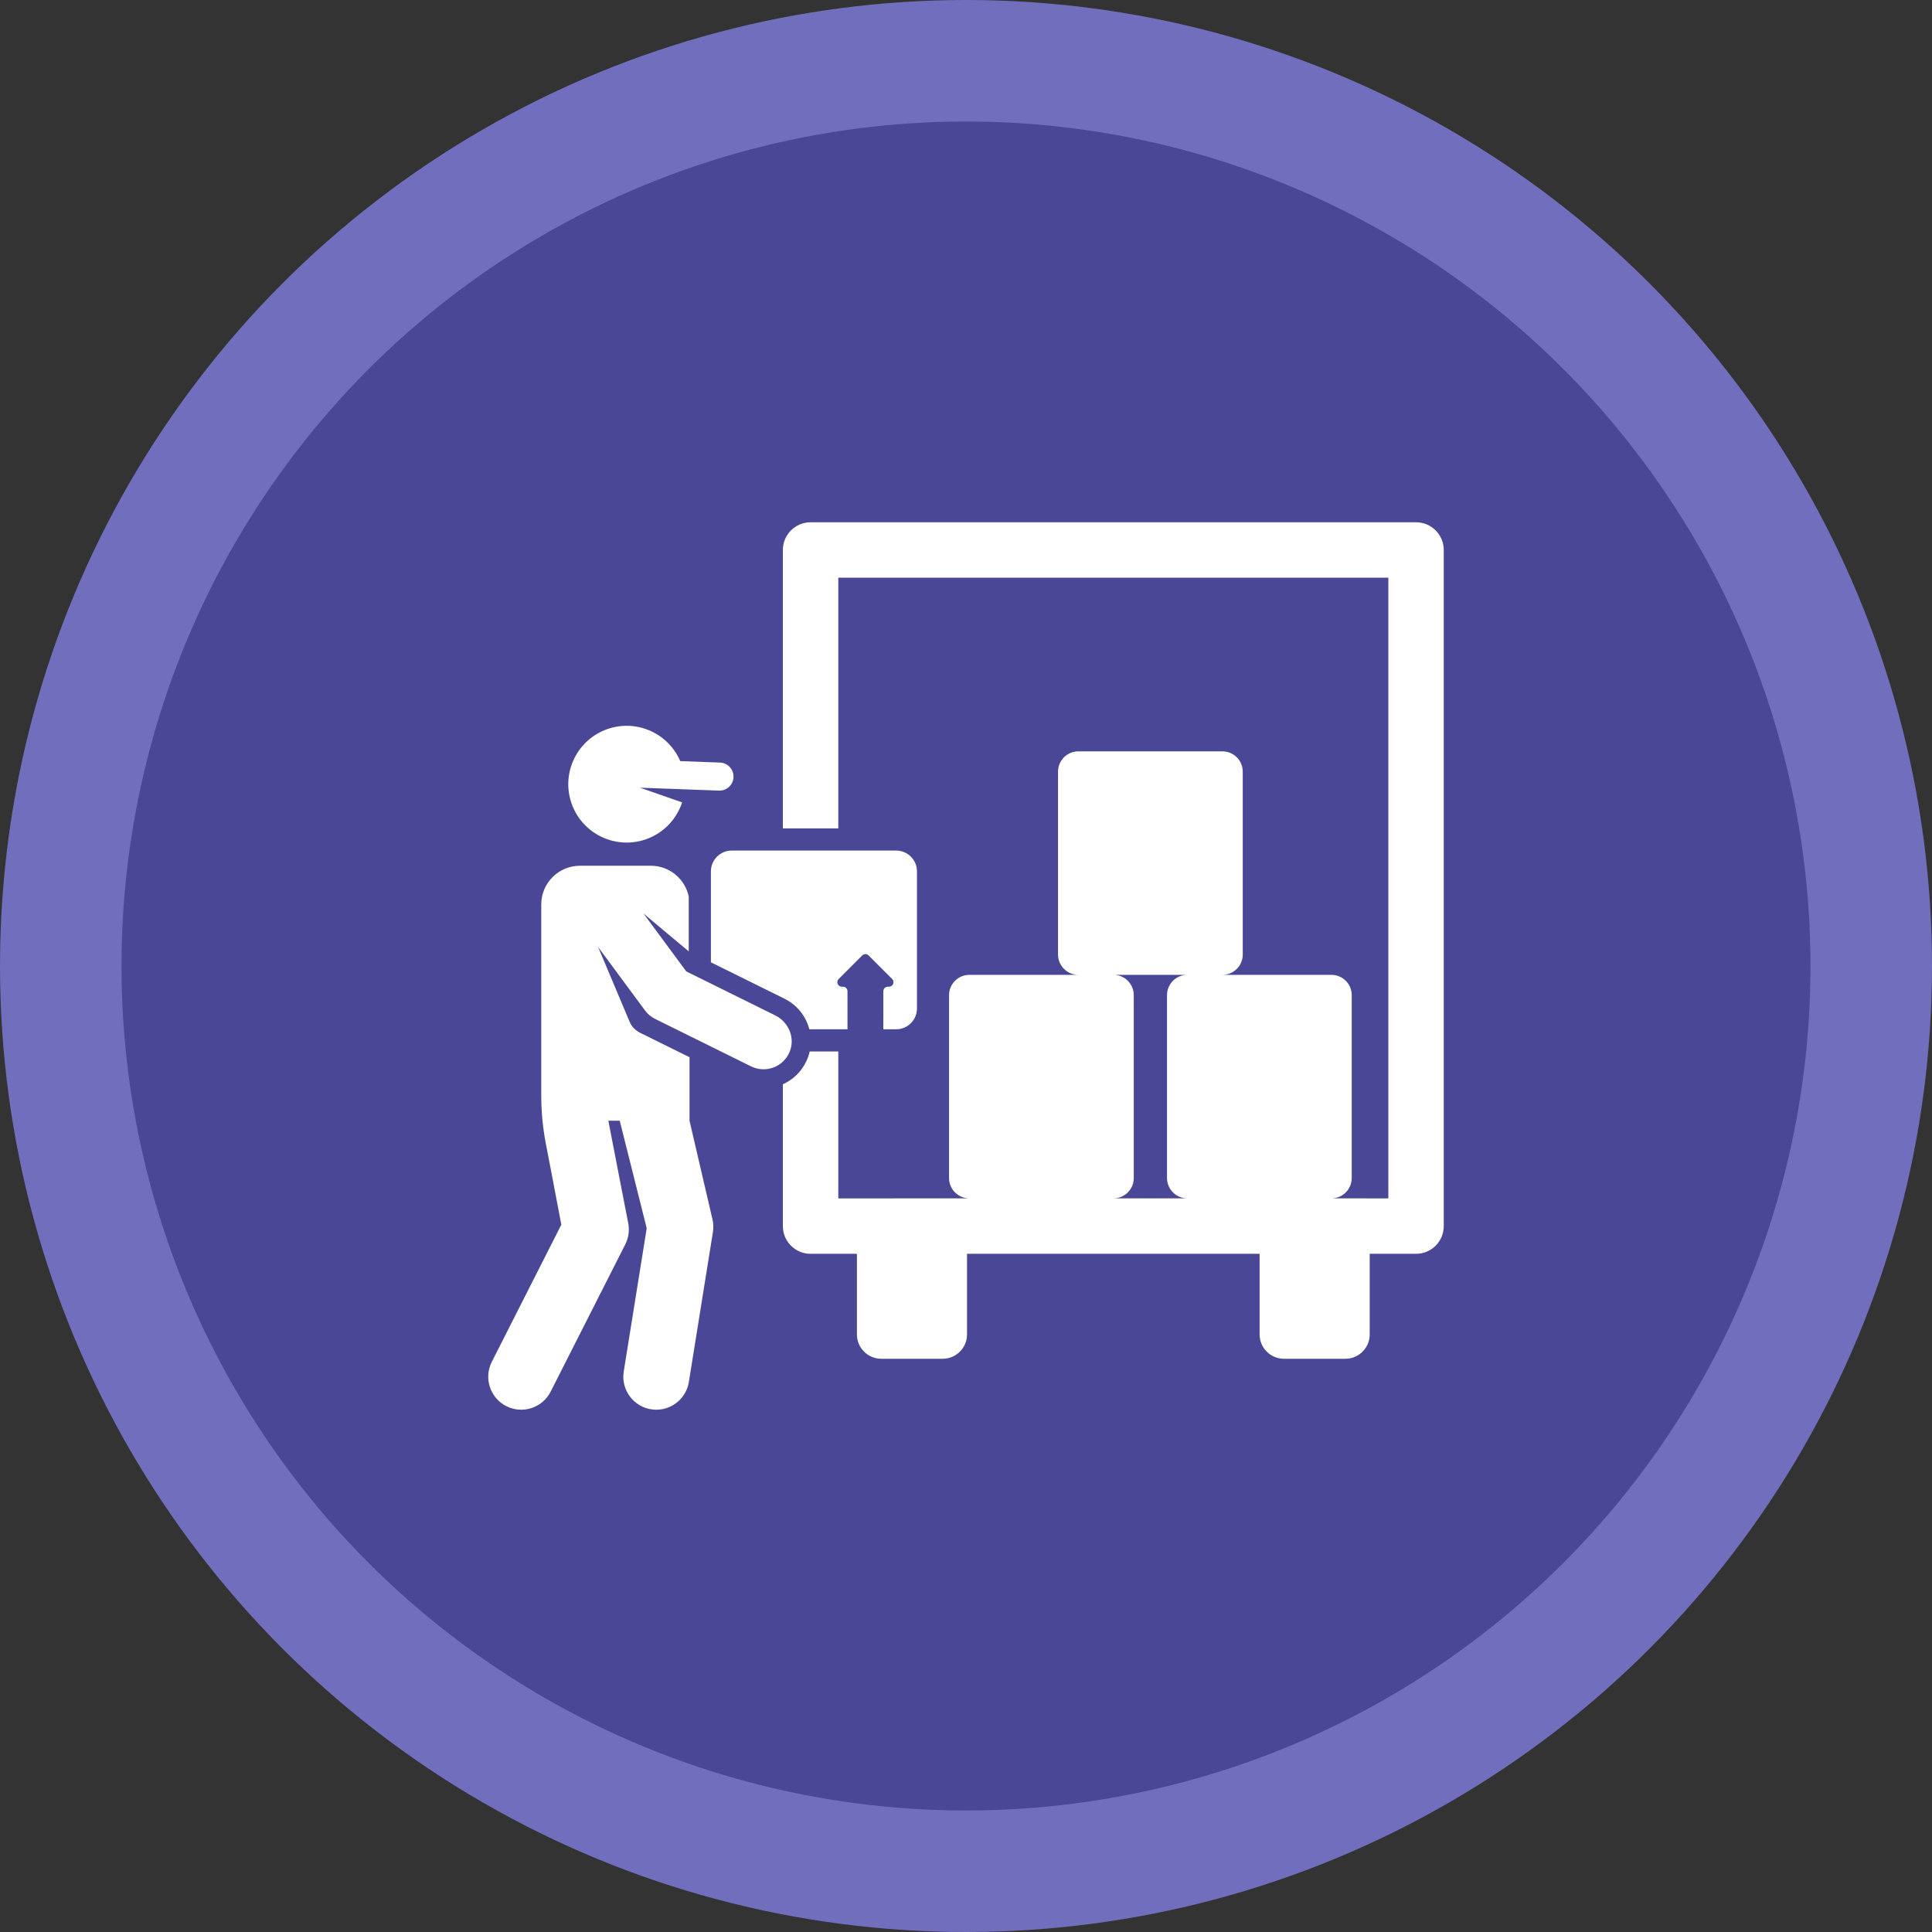
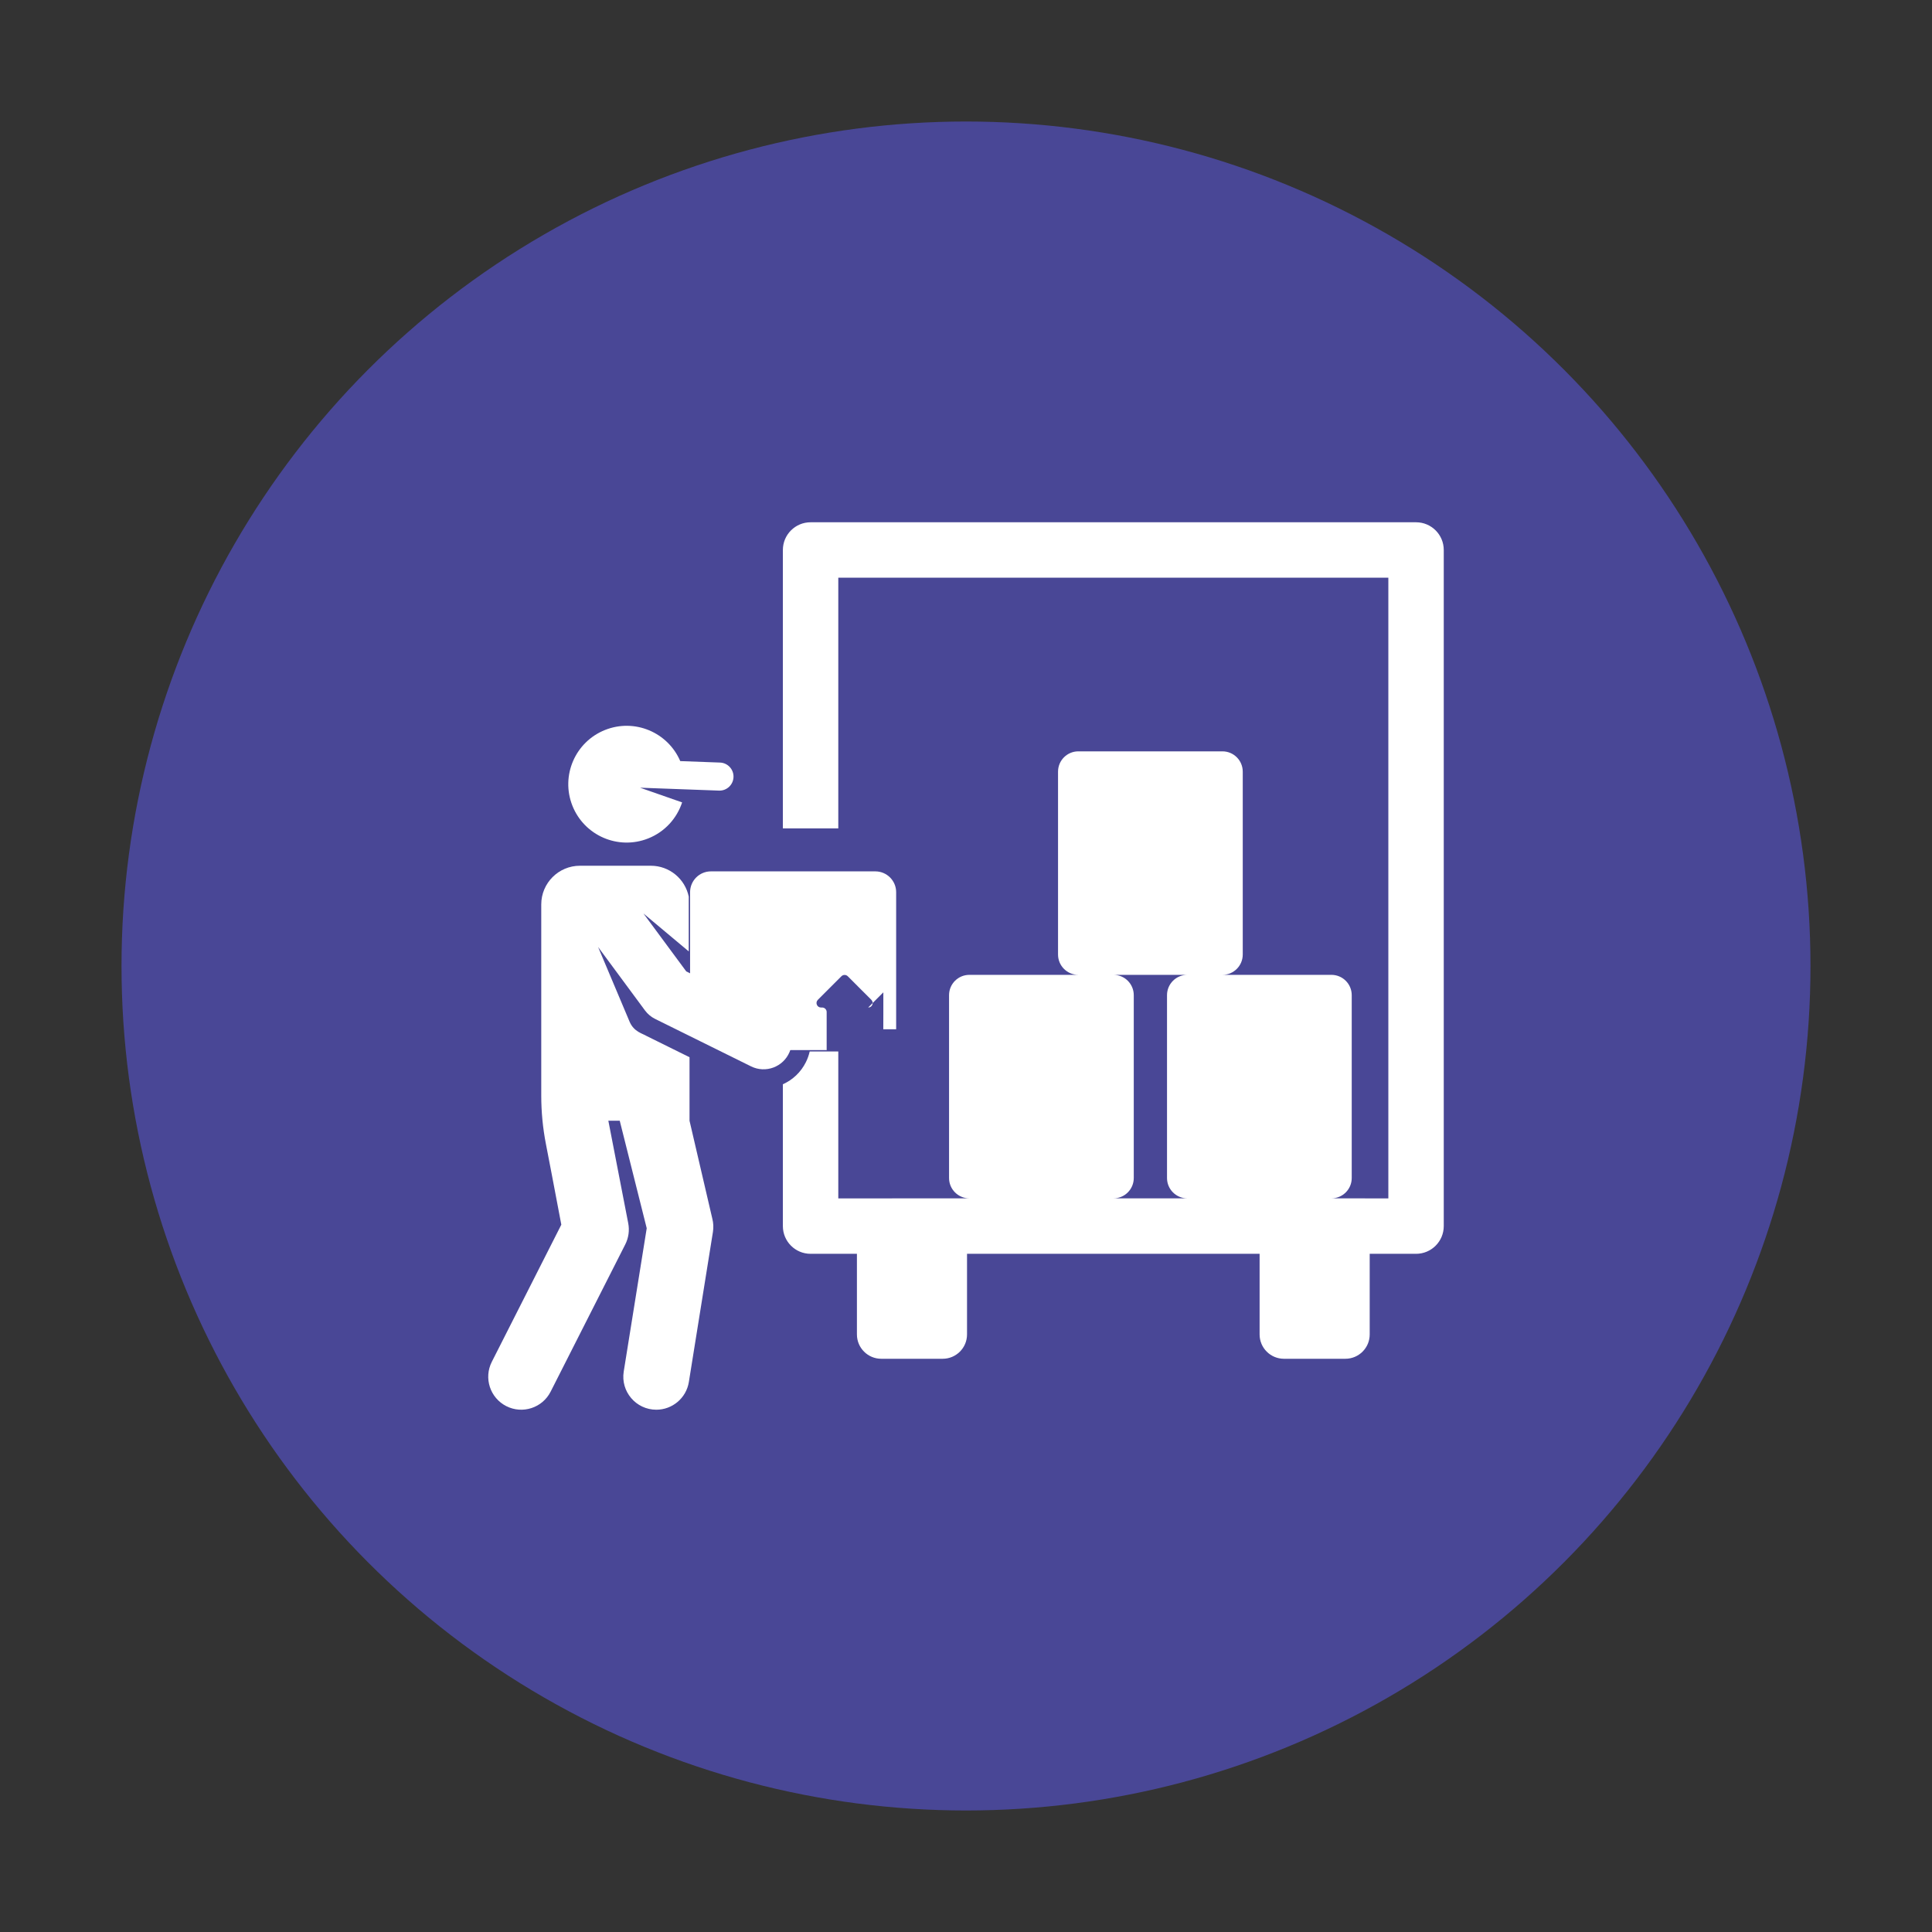
<svg xmlns="http://www.w3.org/2000/svg" xml:space="preserve" width="76.2mm" height="76.2mm" version="1.1" style="shape-rendering:geometricPrecision; text-rendering:geometricPrecision; image-rendering:optimizeQuality; fill-rule:evenodd; clip-rule:evenodd" viewBox="0 0 7619.98 7619.98">
  <rect x="0" y="0" width="7619.98" height="7619.98" fill="#333333" stroke="none" />
  <defs>
    <style type="text/css">
   
    .fil1 {fill:#494796}
    .fil0 {fill:#706EBD}
    .fil2 {fill:white;fill-rule:nonzero}
   
  </style>
  </defs>
  <g id="Capa_x0020_1">
-     <circle class="fil0" cx="3809.99" cy="3809.99" r="3810" />
    <circle class="fil1" cx="3809.98" cy="3809.99" r="3330.71" />
    <g id="delivery-man_1371673.svg">
      <path class="fil2" d="M5585.05 2059.91l-2388.04 0c-60.35,0 -109.29,48.91 -109.29,109.29l0 1098.06 218.58 0 0 -988.8 2169.46 0 0 2448.16 -224.56 -0.23c44.25,0 80.14,-35.86 80.14,-80.13l0 -721.23c0,-44.28 -35.89,-80.14 -80.14,-80.14l-429.82 0.01c44.25,0 80.14,-35.89 80.14,-80.17l0 -721.23c0,-44.25 -35.89,-80.13 -80.14,-80.13l-568.26 0c-44.25,0 -80.13,35.88 -80.13,80.13l0 721.23c0,44.28 35.88,80.17 80.13,80.17l-429.82 0c-44.25,0 -80.14,35.85 -80.14,80.13l0 721.23c0,44.28 35.89,80.13 80.14,80.13l-517 0.23 0 -579.59 -112.77 0c-3.19,14.17 -8.05,28.2 -14.81,41.83 -20.01,40.48 -52.76,70.47 -91,87.55l0 559.47c0,60.35 48.94,109.29 109.29,109.29l182.78 0 0 318c0,52.96 42.96,95.95 95.95,95.95l242.35 0c52.99,0 95.95,-42.99 95.95,-95.95l0 -318 1153.95 0 0 318c0,52.96 42.96,95.95 95.92,95.95l242.38 0c53,0 95.95,-42.99 95.95,-95.95l0 -318 182.78 0c60.35,0 109.29,-48.94 109.29,-109.29l0 -2666.68c0,-60.38 -48.94,-109.29 -109.26,-109.29zm-1193.52 2666.48c44.28,0 80.14,-35.86 80.14,-80.13l0 -721.23c0,-44.28 -35.86,-80.14 -80.14,-80.14l291.41 0.01c-44.25,0 -80.13,35.85 -80.13,80.13l0 721.23c0,44.28 35.88,80.13 80.13,80.13l-291.41 0zm0 0z" />
      <path class="fil2" d="M3114.09 4149.33c23.09,-54.69 -2.88,-117.92 -56.1,-144.23l-351.3 -173.75 -168.83 -228.46 178.09 149.08 0.49 0.23 0 -215.93c-14.32,-69.47 -75.82,-121.71 -149.51,-121.71l-279.53 0c-84.31,0 -152.65,68.34 -152.65,152.64l0 754.01c0,64.09 6.15,127.98 18.4,190.89 11.59,59.54 30.39,157.42 60.75,318.14l-274.15 540.89c-32.49,64.09 -6.87,142.36 57.21,174.85 63.75,32.32 142.19,7.16 174.82,-57.22l294.34 -580.68c13.08,-25.8 17.19,-55.21 11.67,-83.59l-78.4 -404.23 44.94 0 106.41 424.1 -90.66 564.99c-12.68,79.07 48.42,150.72 128.61,150.72 62.74,-0.03 118,-45.55 128.27,-109.49l94.88 -591.35c2.79,-17.43 2.04,-35.19 -2.27,-52.27l-90 -386.7 0 -250.46 -168.97 -83.58c-14.78,-9.46 -50.32,-16.16 -67.29,-56.3l-124.32 -294.86 184.85 250.12c10.52,14.23 24.27,25.73 40.14,33.58l378.32 187.13c57.57,28.46 126.89,2.41 151.79,-56.56l0 0zm0 0z" />
-       <path class="fil2" d="M3506.24 3891.65l-4.51 0c-9.81,0 -17.74,7.96 -17.74,17.77 -0.06,45.89 0.11,147.04 -0.2,150.17l50.72 0c45.34,0 82.11,-36.75 82.11,-82.09l0 -540.72c0,-45.34 -36.77,-82.11 -82.11,-82.11l-648.54 0c-45.35,0 -82.09,36.77 -82.09,82.11l0 358.66 290.4 143.62c50.54,25.02 84.73,69.9 97.81,120.53l150.64 0c-0.41,-3.94 -0.06,13.43 -0.18,-150.18 0,-9.8 -7.96,-17.76 -17.77,-17.76l-4.48 0c-15.84,0 -23.75,-19.12 -12.56,-30.31l92.98 -92.98c6.93,-6.93 18.17,-6.93 25.1,0l92.99 92.98c11.18,11.19 3.25,30.31 -12.57,30.31l0 0zm0 0z" />
+       <path class="fil2" d="M3506.24 3891.65l-4.51 0c-9.81,0 -17.74,7.96 -17.74,17.77 -0.06,45.89 0.11,147.04 -0.2,150.17l50.72 0l0 -540.72c0,-45.34 -36.77,-82.11 -82.11,-82.11l-648.54 0c-45.35,0 -82.09,36.77 -82.09,82.11l0 358.66 290.4 143.62c50.54,25.02 84.73,69.9 97.81,120.53l150.64 0c-0.41,-3.94 -0.06,13.43 -0.18,-150.18 0,-9.8 -7.96,-17.76 -17.77,-17.76l-4.48 0c-15.84,0 -23.75,-19.12 -12.56,-30.31l92.98 -92.98c6.93,-6.93 18.17,-6.93 25.1,0l92.99 92.98c11.18,11.19 3.25,30.31 -12.57,30.31l0 0zm0 0z" />
      <path class="fil2" d="M2556.29 3306.99c66.16,-26.16 113.43,-79.61 134.04,-142.29l-165.9 -57.94c72.72,2.67 230.71,8.48 311.25,11.44 0.69,0.03 1.38,0.06 2.07,0.06 29.61,0 54.17,-23.46 55.26,-53.3 1.12,-30.54 -22.72,-56.21 -53.25,-57.34l-156.82 -5.77c-48.99,-113.89 -179.99,-168.93 -296.03,-123.01 -118.23,46.78 -176.17,180.57 -129.39,298.77 46.81,118.23 180.54,176.17 298.77,129.39l0 -0.01zm0 0z" />
    </g>
  </g>
</svg>